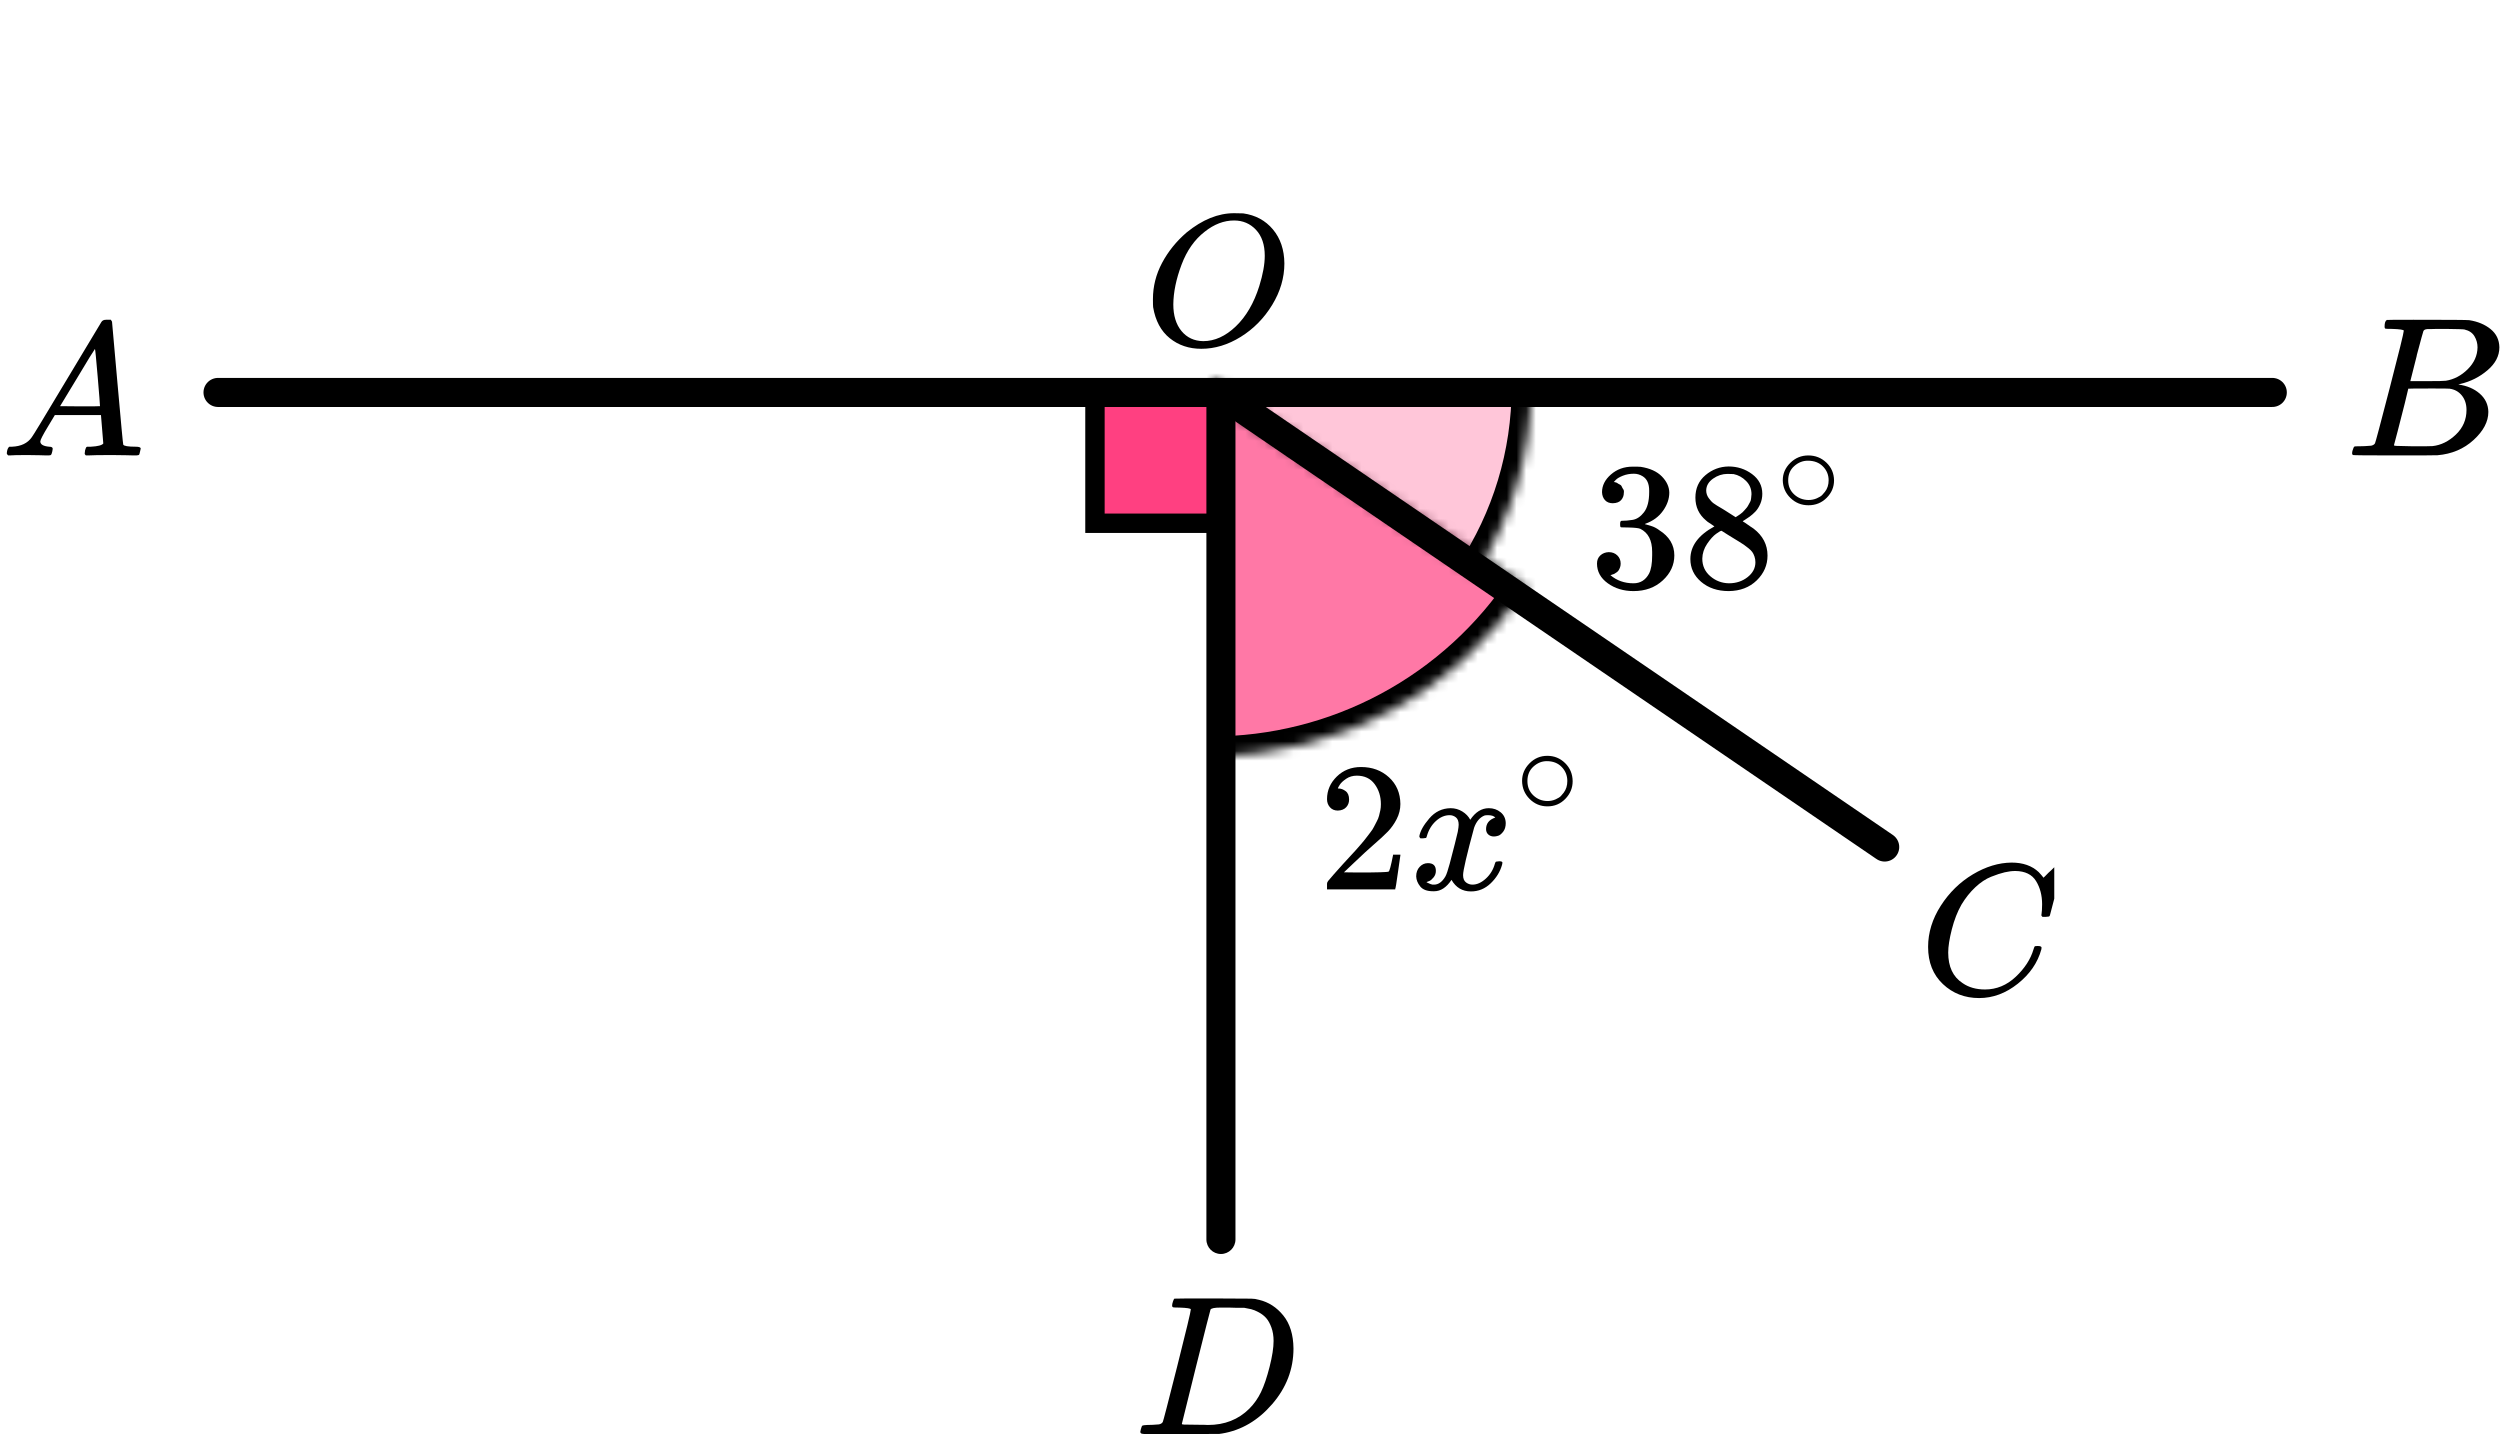
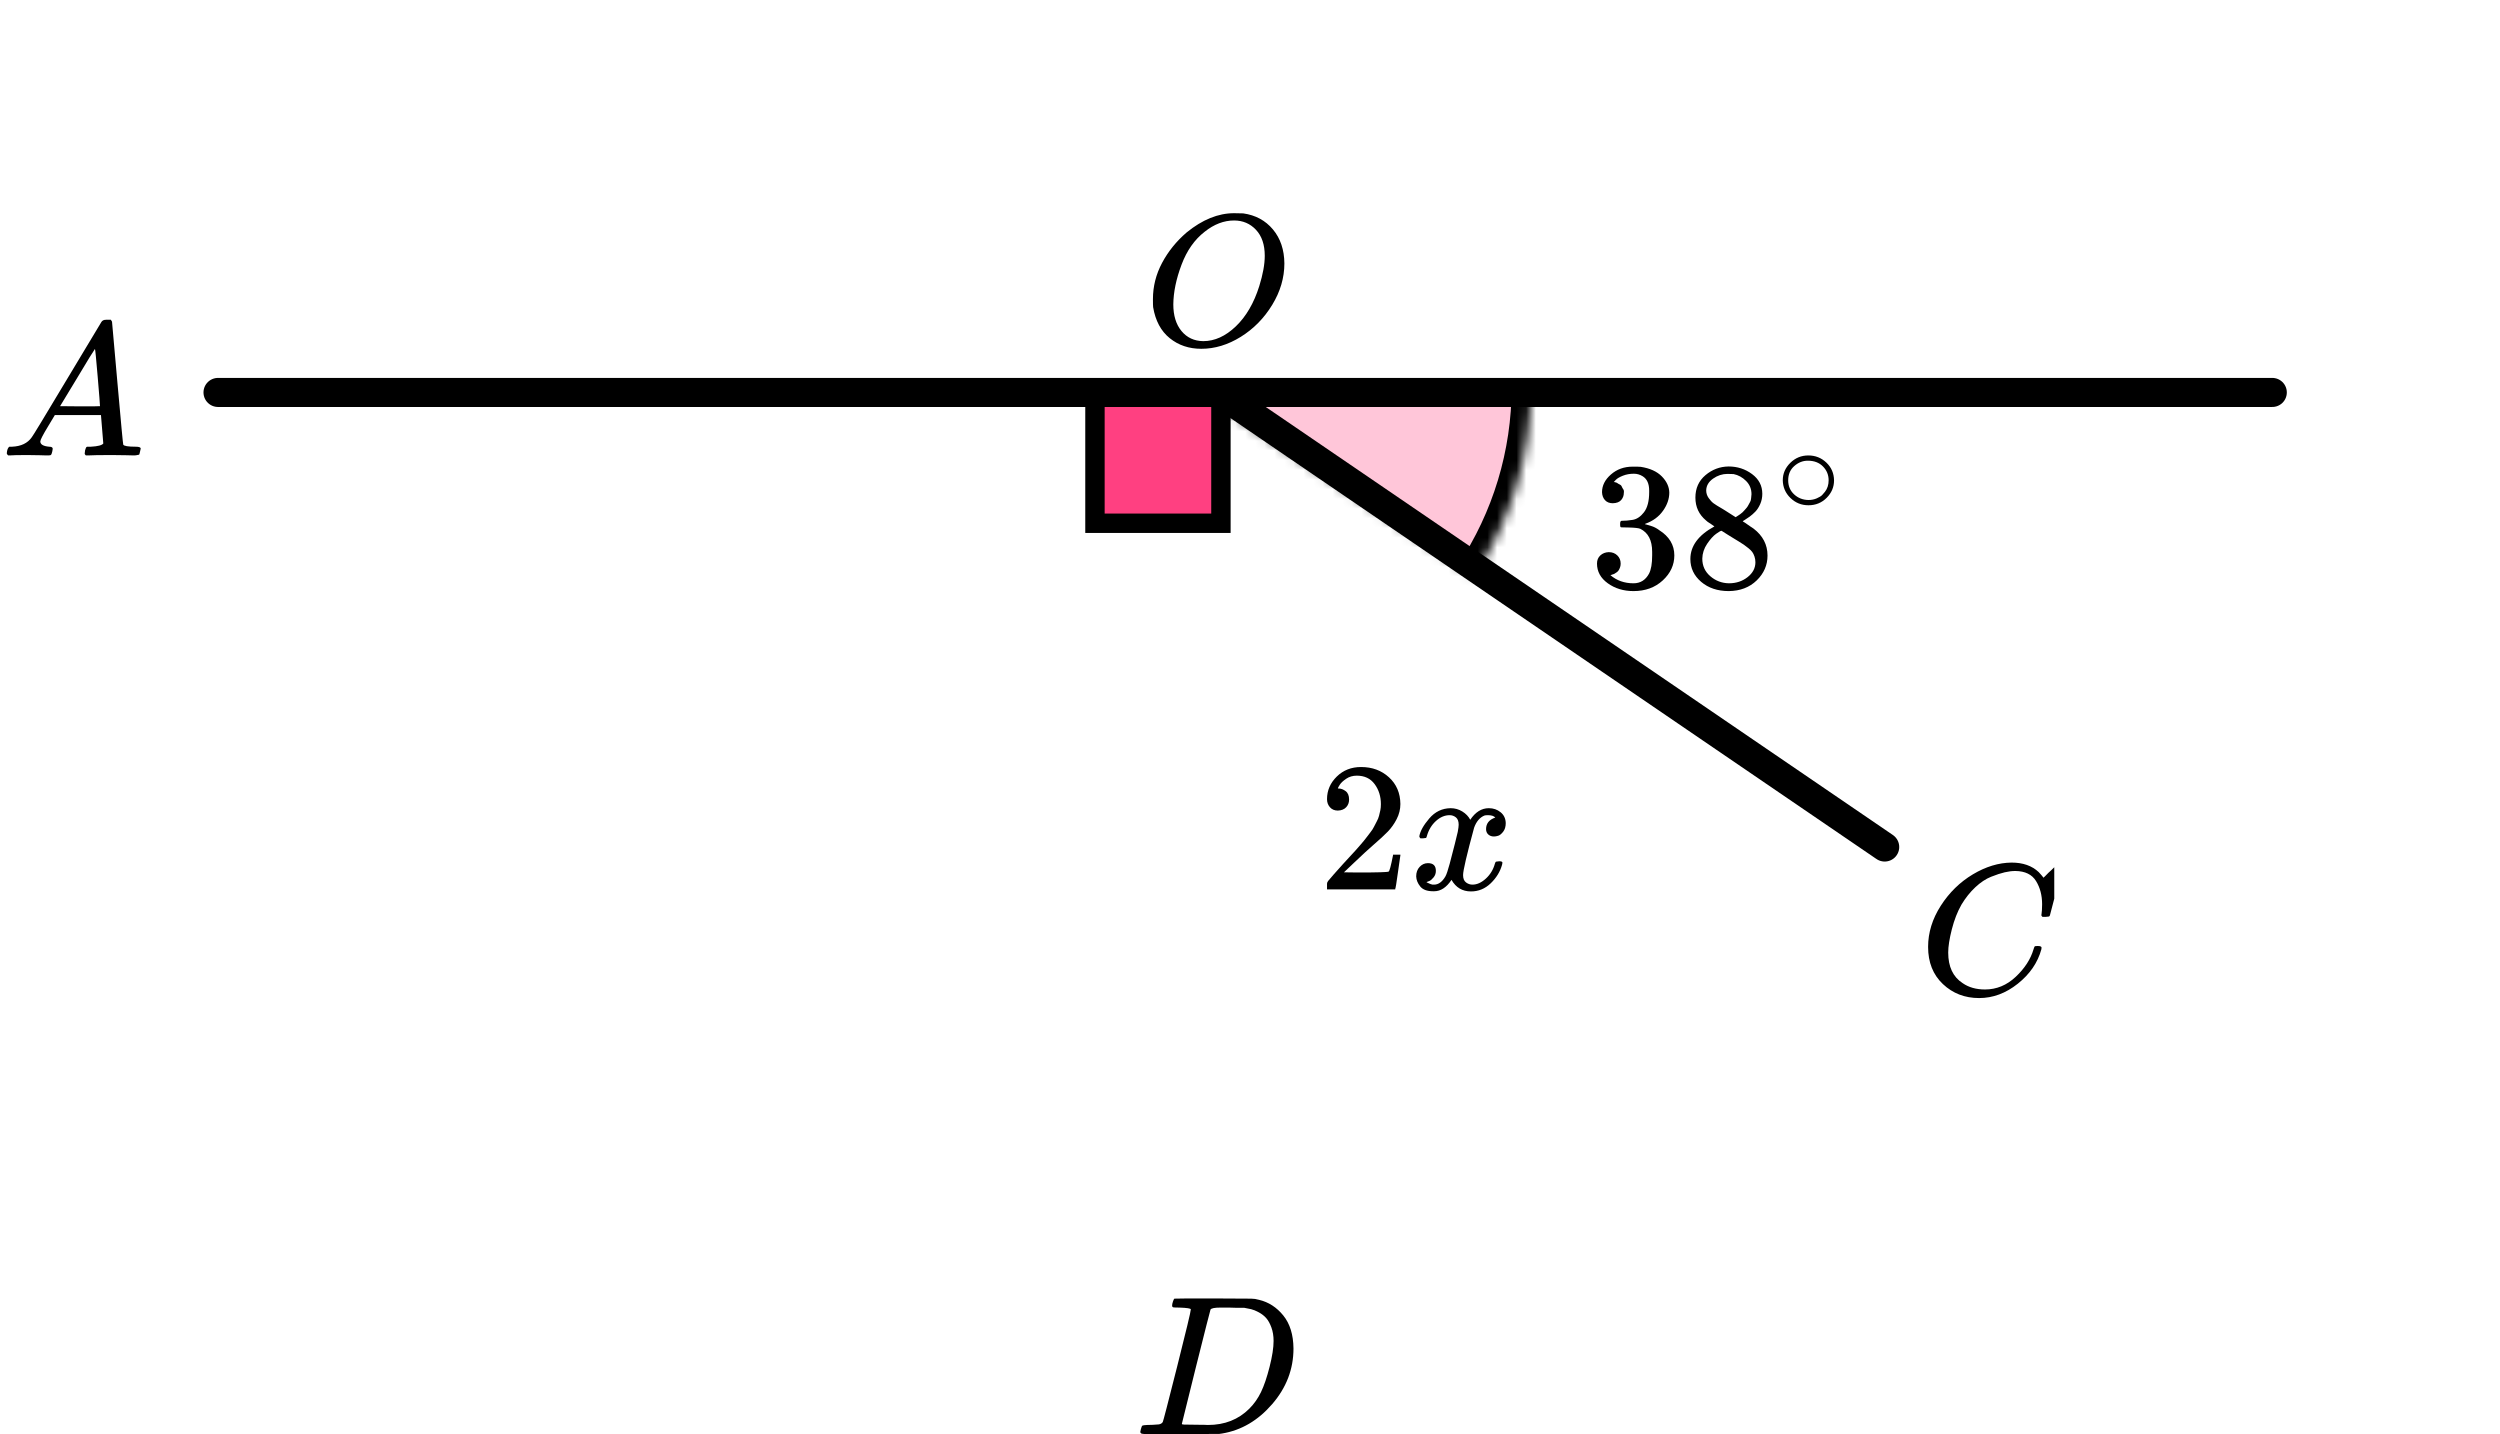
<svg xmlns="http://www.w3.org/2000/svg" width="258" height="148" viewBox="0 0 258 148" fill="none">
  <mask id="path-1-inside-1" fill="white">
    <path d="M125 78C131.448 78 137.796 76.401 143.475 73.346C149.154 70.291 153.987 65.876 157.541 60.495L125 39V78Z" />
  </mask>
-   <path d="M125 78C131.448 78 137.796 76.401 143.475 73.346C149.154 70.291 153.987 65.876 157.541 60.495L125 39V78Z" fill="#FF4081" fill-opacity="0.7" stroke="black" stroke-width="4" mask="url(#path-1-inside-1)" />
  <mask id="path-2-inside-2" fill="white">
    <path d="M158 40C158 46.893 155.964 53.633 152.149 59.374L123 40H158Z" />
  </mask>
  <path d="M158 40C158 46.893 155.964 53.633 152.149 59.374L123 40H158Z" fill="#FF4081" fill-opacity="0.3" stroke="black" stroke-width="4" mask="url(#path-2-inside-2)" />
  <rect x="113" y="41" width="13" height="13" fill="#FF4081" stroke="black" stroke-width="2" />
  <line x1="1.5" y1="-1.5" x2="213.5" y2="-1.5" transform="matrix(1 0 0 -1 21 39)" stroke="black" stroke-width="3" stroke-linecap="round" />
  <path d="M194.5 87.412L126.5 41" stroke="black" stroke-width="3" stroke-linecap="round" />
-   <path d="M124.5 127.912C124.5 128.741 125.172 129.412 126 129.412C126.828 129.412 127.5 128.741 127.5 127.912L124.5 127.912ZM124.5 40.912L124.5 127.912L127.5 127.912L127.5 40.912L124.5 40.912Z" fill="black" />
  <path d="M132.548 27.187C132.548 28.665 132.128 30.091 131.29 31.466C130.451 32.841 129.37 33.94 128.046 34.763C126.722 35.585 125.366 35.996 123.976 35.996C122.705 35.996 121.617 35.63 120.713 34.897C119.809 34.165 119.238 33.098 119.003 31.698C118.989 31.595 118.983 31.319 118.983 30.869C118.983 29.558 119.297 28.312 119.927 27.129C120.556 25.947 121.401 24.9 122.463 23.987C124.088 22.664 125.719 22.002 127.358 22.002C127.856 22.002 128.17 22.009 128.301 22.021C129.573 22.201 130.595 22.754 131.368 23.679C132.141 24.604 132.535 25.774 132.548 27.187ZM130.523 26.397C130.523 25.253 130.221 24.36 129.619 23.718C129.016 23.075 128.262 22.754 127.358 22.754C126.309 22.754 125.3 23.139 124.33 23.91C123.282 24.72 122.482 25.857 121.932 27.322C121.381 28.787 121.1 30.149 121.086 31.409C121.086 32.565 121.368 33.484 121.932 34.165C122.495 34.846 123.242 35.193 124.173 35.206C125.353 35.206 126.473 34.698 127.535 33.683C128.596 32.668 129.402 31.286 129.953 29.539C130.333 28.318 130.523 27.271 130.523 26.397Z" fill="black" />
  <g clip-path="url(#clip0)">
-     <path d="M4.16 45.553C4.16 45.866 4.467 46.048 5.08 46.101C5.32 46.101 5.44 46.172 5.44 46.316C5.44 46.329 5.427 46.413 5.4 46.57C5.36 46.752 5.32 46.87 5.28 46.922C5.24 46.974 5.153 47 5.02 47C4.993 47 4.913 47 4.78 47C4.647 47 4.42 46.993 4.1 46.98C3.78 46.967 3.353 46.961 2.82 46.961C1.874 46.961 1.267 46.974 1 47H0.84C0.747 46.909 0.7 46.837 0.7 46.785C0.727 46.433 0.814 46.205 0.96 46.101H1.24C2.174 46.062 2.853 45.736 3.28 45.123C3.36 45.045 4.567 43.057 6.9 39.159C9.233 35.262 10.42 33.287 10.46 33.235C10.553 33.078 10.713 33 10.94 33H11.1H11.44C11.52 33.117 11.56 33.182 11.56 33.196L12.12 39.511C12.493 43.722 12.693 45.846 12.72 45.886C12.786 46.029 13.22 46.101 14.02 46.101C14.353 46.101 14.52 46.166 14.52 46.296C14.52 46.322 14.5 46.413 14.46 46.57C14.42 46.765 14.386 46.883 14.36 46.922C14.333 46.961 14.24 46.987 14.08 47C14.04 47 13.946 47 13.8 47C13.653 47 13.393 46.993 13.02 46.98C12.646 46.967 12.16 46.961 11.56 46.961C10.306 46.961 9.487 46.974 9.1 47H8.86C8.78 46.922 8.74 46.863 8.74 46.824C8.74 46.785 8.753 46.668 8.78 46.472C8.833 46.303 8.873 46.198 8.9 46.159L8.98 46.101H9.38C10.1 46.062 10.527 45.951 10.66 45.768L10.42 42.835H5.66L4.98 43.969C4.433 44.869 4.16 45.397 4.16 45.553ZM10.32 41.916C10.32 41.773 10.24 40.756 10.08 38.866C9.92 36.976 9.827 36.024 9.8 36.011L9.26 36.852C9.047 37.204 8.627 37.901 8 38.944L6.2 41.916L8.26 41.936C9.633 41.936 10.32 41.929 10.32 41.916Z" fill="black" />
+     <path d="M4.16 45.553C4.16 45.866 4.467 46.048 5.08 46.101C5.32 46.101 5.44 46.172 5.44 46.316C5.44 46.329 5.427 46.413 5.4 46.57C5.36 46.752 5.32 46.87 5.28 46.922C5.24 46.974 5.153 47 5.02 47C4.993 47 4.913 47 4.78 47C4.647 47 4.42 46.993 4.1 46.98C3.78 46.967 3.353 46.961 2.82 46.961C1.874 46.961 1.267 46.974 1 47H0.84C0.747 46.909 0.7 46.837 0.7 46.785C0.727 46.433 0.814 46.205 0.96 46.101H1.24C2.174 46.062 2.853 45.736 3.28 45.123C3.36 45.045 4.567 43.057 6.9 39.159C9.233 35.262 10.42 33.287 10.46 33.235C10.553 33.078 10.713 33 10.94 33H11.1H11.44C11.52 33.117 11.56 33.182 11.56 33.196L12.12 39.511C12.493 43.722 12.693 45.846 12.72 45.886C12.786 46.029 13.22 46.101 14.02 46.101C14.353 46.101 14.52 46.166 14.52 46.296C14.52 46.322 14.5 46.413 14.46 46.57C14.42 46.765 14.386 46.883 14.36 46.922C14.04 47 13.946 47 13.8 47C13.653 47 13.393 46.993 13.02 46.98C12.646 46.967 12.16 46.961 11.56 46.961C10.306 46.961 9.487 46.974 9.1 47H8.86C8.78 46.922 8.74 46.863 8.74 46.824C8.74 46.785 8.753 46.668 8.78 46.472C8.833 46.303 8.873 46.198 8.9 46.159L8.98 46.101H9.38C10.1 46.062 10.527 45.951 10.66 45.768L10.42 42.835H5.66L4.98 43.969C4.433 44.869 4.16 45.397 4.16 45.553ZM10.32 41.916C10.32 41.773 10.24 40.756 10.08 38.866C9.92 36.976 9.827 36.024 9.8 36.011L9.26 36.852C9.047 37.204 8.627 37.901 8 38.944L6.2 41.916L8.26 41.936C9.633 41.936 10.32 41.929 10.32 41.916Z" fill="black" />
  </g>
  <g clip-path="url(#clip1)">
    <path d="M246.87 33.943C246.49 33.943 246.266 33.936 246.195 33.922C246.125 33.909 246.09 33.834 246.09 33.697C246.09 33.328 246.167 33.102 246.322 33.02C246.336 33.007 247.249 33 249.062 33C252.702 33 254.62 33.014 254.817 33.041C255.702 33.178 256.44 33.485 257.03 33.963C257.62 34.442 257.922 35.07 257.936 35.849C257.936 36.724 257.529 37.51 256.714 38.206C255.899 38.903 254.964 39.375 253.91 39.621L253.699 39.682C254.599 39.805 255.337 40.12 255.913 40.625C256.489 41.131 256.784 41.759 256.798 42.511C256.798 43.508 256.292 44.472 255.28 45.401C254.269 46.33 253.025 46.856 251.549 46.98C251.451 46.993 249.968 47 247.102 47C244.291 47 242.865 46.986 242.823 46.959C242.766 46.918 242.738 46.863 242.738 46.795C242.738 46.699 242.752 46.604 242.78 46.508C242.851 46.248 242.921 46.105 242.991 46.078C243.047 46.064 243.153 46.057 243.307 46.057H243.434C243.813 46.057 244.235 46.037 244.699 45.996C244.895 45.955 245.029 45.873 245.099 45.75C245.141 45.695 245.647 43.795 246.617 40.051C247.586 36.307 248.071 34.332 248.071 34.127C248.071 34.032 247.671 33.97 246.87 33.943ZM255.681 35.849C255.681 35.439 255.576 35.057 255.365 34.701C255.154 34.346 254.81 34.114 254.332 34.004C254.233 33.977 253.587 33.957 252.393 33.943C252.112 33.943 251.816 33.943 251.507 33.943C251.198 33.943 250.952 33.95 250.769 33.963H250.495C250.285 33.977 250.151 34.045 250.095 34.168C250.067 34.223 249.842 35.043 249.42 36.628C249.42 36.669 249.413 36.71 249.399 36.751L248.746 39.334H250.453C251.592 39.334 252.245 39.32 252.414 39.293C253.257 39.156 254.009 38.76 254.669 38.104C255.33 37.448 255.667 36.696 255.681 35.849ZM254.543 42.306C254.543 41.705 254.381 41.206 254.058 40.81C253.735 40.413 253.313 40.181 252.793 40.113C252.709 40.099 252.126 40.092 251.043 40.092C249.385 40.092 248.549 40.099 248.535 40.113C248.535 40.14 248.416 40.639 248.177 41.609C247.938 42.579 247.692 43.543 247.439 44.499L247.059 45.934C247.059 45.989 247.144 46.016 247.312 46.016C247.481 46.016 248.05 46.03 249.02 46.057C250.271 46.057 250.945 46.05 251.043 46.037C251.915 45.941 252.716 45.545 253.447 44.848C254.177 44.151 254.543 43.304 254.543 42.306Z" fill="black" />
  </g>
  <g clip-path="url(#clip2)">
    <path d="M198.98 97.724C198.98 96.247 199.417 94.829 200.291 93.468C201.166 92.107 202.269 91.028 203.6 90.233C204.932 89.436 206.263 89.032 207.594 89.019C208.769 89.019 209.702 89.347 210.394 90.001C210.511 90.13 210.609 90.239 210.688 90.329C210.766 90.419 210.818 90.483 210.844 90.521L210.864 90.579C210.903 90.579 211.079 90.412 211.392 90.078C211.484 90.001 211.582 89.912 211.686 89.809C211.791 89.706 211.895 89.603 211.999 89.501C212.104 89.398 212.169 89.327 212.195 89.289L212.489 89H212.606C212.789 89 212.88 89.045 212.88 89.135C212.88 89.186 212.672 90.066 212.254 91.773C211.784 93.558 211.549 94.456 211.549 94.469C211.523 94.533 211.49 94.572 211.451 94.585C211.412 94.597 211.295 94.61 211.099 94.623H210.786C210.707 94.546 210.668 94.488 210.668 94.45C210.668 94.437 210.675 94.392 210.688 94.315C210.701 94.238 210.714 94.11 210.727 93.93C210.74 93.75 210.746 93.545 210.746 93.314C210.746 92.402 210.538 91.606 210.12 90.926C209.702 90.245 208.991 89.899 207.986 89.886C207.646 89.886 207.281 89.931 206.889 90.021C206.498 90.111 206.028 90.265 205.48 90.483C204.932 90.701 204.39 91.061 203.855 91.561C203.32 92.062 202.843 92.659 202.426 93.352C202.008 94.084 201.675 94.938 201.427 95.913C201.179 96.889 201.055 97.685 201.055 98.301C201.055 99.765 201.551 100.818 202.543 101.459C203.169 101.896 203.94 102.114 204.853 102.114C206.041 102.114 207.098 101.678 208.025 100.805C208.952 99.932 209.565 98.982 209.865 97.955C209.918 97.788 209.957 97.691 209.983 97.666C210.009 97.64 210.113 97.627 210.296 97.627C210.557 97.627 210.688 97.685 210.688 97.8C210.688 97.865 210.681 97.922 210.668 97.974C210.29 99.347 209.48 100.529 208.24 101.517C207 102.506 205.669 103 204.246 103C202.771 103 201.525 102.519 200.507 101.556C199.489 100.593 198.98 99.316 198.98 97.724Z" fill="black" />
  </g>
  <g clip-path="url(#clip3)">
    <path d="M122.893 135.127C122.893 135.032 122.502 134.97 121.722 134.943C121.407 134.943 121.202 134.936 121.106 134.922C121.01 134.909 120.963 134.847 120.963 134.738C120.963 134.629 120.99 134.492 121.045 134.328C121.099 134.164 121.147 134.062 121.188 134.021C121.216 134.007 122.578 134 125.274 134C127.56 134.014 128.84 134.021 129.114 134.021C129.387 134.021 129.661 134.062 129.935 134.143C130.92 134.376 131.755 134.916 132.44 135.763C133.124 136.61 133.473 137.744 133.487 139.165C133.487 141.297 132.754 143.21 131.29 144.905C129.825 146.599 128.101 147.611 126.116 147.939L125.829 147.98L121.845 148H119.566H118.478C118.15 148 117.938 147.986 117.842 147.959C117.746 147.932 117.691 147.87 117.678 147.775C117.678 147.747 117.698 147.652 117.739 147.488C117.794 147.269 117.849 147.146 117.903 147.119C117.958 147.091 118.116 147.071 118.376 147.057C118.745 147.057 119.156 147.037 119.608 146.996C119.799 146.955 119.929 146.873 119.998 146.75C120.039 146.695 120.531 144.796 121.476 141.051C122.42 137.307 122.893 135.332 122.893 135.127ZM131.434 138.387C131.434 137.867 131.358 137.403 131.208 136.993C131.057 136.583 130.879 136.262 130.674 136.029C130.469 135.797 130.215 135.599 129.914 135.435C129.613 135.271 129.346 135.162 129.114 135.107C128.881 135.052 128.641 135.004 128.395 134.963C128.368 134.963 128.272 134.963 128.108 134.963C127.943 134.963 127.745 134.963 127.512 134.963C127.279 134.963 127.054 134.957 126.835 134.943H125.952C125.349 134.943 125.007 135.011 124.925 135.148C124.898 135.203 124.398 137.17 123.426 141.051C122.455 144.932 121.969 146.893 121.969 146.934C121.969 146.989 122.044 147.016 122.194 147.016C122.345 147.016 122.872 147.023 123.775 147.037C123.844 147.037 123.974 147.037 124.165 147.037C124.357 147.037 124.521 147.043 124.658 147.057C126.383 147.057 127.806 146.497 128.929 145.376C129.422 144.884 129.825 144.31 130.14 143.654C130.455 142.999 130.749 142.131 131.023 141.051C131.297 139.972 131.434 139.083 131.434 138.387Z" fill="black" />
  </g>
  <g clip-path="url(#clip4)">
    <path d="M166.444 51.935C166.098 51.935 165.829 51.829 165.637 51.617C165.444 51.405 165.342 51.131 165.329 50.794C165.329 50.109 165.637 49.498 166.252 48.963C166.868 48.427 167.611 48.159 168.483 48.159C168.932 48.159 169.214 48.165 169.329 48.178C170.278 48.327 171.003 48.657 171.503 49.168C172.003 49.679 172.259 50.234 172.272 50.832C172.272 51.48 172.054 52.109 171.618 52.72C171.182 53.33 170.58 53.773 169.81 54.047L169.753 54.084C169.753 54.097 169.81 54.115 169.926 54.14C170.041 54.165 170.227 54.221 170.483 54.308C170.74 54.396 170.983 54.526 171.214 54.701C172.266 55.361 172.791 56.234 172.791 57.318C172.791 58.302 172.394 59.162 171.599 59.897C170.804 60.632 169.797 61 168.579 61C167.554 61 166.669 60.732 165.925 60.196C165.181 59.66 164.81 58.981 164.81 58.159C164.81 57.81 164.925 57.53 165.156 57.318C165.387 57.106 165.675 56.994 166.021 56.981C166.38 56.981 166.675 57.093 166.906 57.318C167.137 57.542 167.252 57.822 167.252 58.159C167.252 58.296 167.233 58.421 167.195 58.533C167.156 58.645 167.111 58.745 167.06 58.832C167.009 58.919 166.938 58.994 166.848 59.056C166.759 59.118 166.682 59.168 166.618 59.206C166.553 59.243 166.489 59.268 166.425 59.28C166.361 59.293 166.31 59.312 166.271 59.336L166.194 59.355C166.848 59.916 167.643 60.196 168.579 60.196C169.285 60.196 169.817 59.866 170.176 59.206C170.394 58.794 170.503 58.165 170.503 57.318V56.944C170.503 55.76 170.092 54.969 169.272 54.57C169.079 54.495 168.688 54.452 168.099 54.439L167.291 54.421L167.233 54.383C167.207 54.346 167.195 54.246 167.195 54.084C167.195 53.86 167.246 53.748 167.348 53.748C167.707 53.748 168.079 53.717 168.464 53.654C168.9 53.592 169.297 53.33 169.656 52.869C170.015 52.408 170.195 51.71 170.195 50.776V50.626C170.195 49.916 169.971 49.424 169.522 49.15C169.24 48.975 168.938 48.888 168.618 48.888C168.207 48.888 167.829 48.956 167.483 49.093C167.137 49.23 166.893 49.374 166.752 49.523C166.611 49.673 166.541 49.748 166.541 49.748H166.598C166.637 49.76 166.688 49.773 166.752 49.785C166.816 49.797 166.88 49.829 166.945 49.879C167.009 49.928 167.086 49.972 167.175 50.009C167.265 50.047 167.329 50.115 167.368 50.215C167.406 50.315 167.457 50.408 167.522 50.495C167.586 50.583 167.605 50.707 167.579 50.869C167.579 51.143 167.489 51.386 167.31 51.598C167.13 51.81 166.842 51.922 166.444 51.935Z" fill="black" />
    <path d="M174.965 52.794C174.965 52.794 174.965 52.315 174.965 51.355C174.965 50.396 175.311 49.623 176.004 49.037C176.696 48.452 177.491 48.153 178.388 48.14C179.299 48.14 180.107 48.402 180.812 48.925C181.517 49.449 181.87 50.128 181.87 50.963C181.87 51.336 181.799 51.685 181.658 52.009C181.517 52.333 181.35 52.595 181.158 52.794C180.966 52.994 180.767 53.168 180.562 53.318C180.357 53.467 180.19 53.579 180.062 53.654C179.933 53.729 179.863 53.779 179.85 53.804L180.119 53.972C180.299 54.097 180.478 54.221 180.658 54.346C180.837 54.47 180.94 54.539 180.966 54.551C181.927 55.287 182.408 56.215 182.408 57.336C182.408 58.321 182.036 59.175 181.293 59.897C180.549 60.62 179.587 60.987 178.408 61C177.254 61 176.305 60.682 175.561 60.047C174.817 59.411 174.446 58.626 174.446 57.692C174.446 56.346 175.273 55.224 176.927 54.327L176.581 54.084C176.311 53.922 176.138 53.797 176.061 53.71C175.33 53.1 174.965 52.315 174.965 51.355V52.794ZM179.119 53.374L179.235 53.299C179.312 53.249 179.369 53.212 179.408 53.187C179.446 53.162 179.51 53.118 179.6 53.056C179.69 52.994 179.767 52.931 179.831 52.869C179.895 52.807 179.966 52.732 180.042 52.645C180.119 52.558 180.19 52.477 180.254 52.402C180.318 52.327 180.382 52.227 180.446 52.103C180.51 51.978 180.568 51.872 180.619 51.785C180.671 51.698 180.703 51.573 180.716 51.411C180.728 51.249 180.741 51.112 180.754 51C180.754 50.464 180.568 50.009 180.196 49.636C179.825 49.262 179.395 49.025 178.908 48.925C178.818 48.913 178.606 48.907 178.273 48.907C177.747 48.907 177.254 49.069 176.792 49.392C176.33 49.717 176.093 50.121 176.08 50.608C176.08 50.894 176.164 51.156 176.33 51.392C176.497 51.629 176.664 51.81 176.831 51.935C176.997 52.059 177.318 52.259 177.792 52.533C177.882 52.595 177.952 52.639 178.004 52.664L179.119 53.374ZM178.427 60.196C179.171 60.196 179.812 59.984 180.35 59.561C180.889 59.137 181.158 58.626 181.158 58.028C181.158 57.816 181.126 57.617 181.062 57.43C180.998 57.243 180.921 57.087 180.831 56.963C180.741 56.838 180.6 56.701 180.408 56.551C180.216 56.402 180.068 56.29 179.966 56.215C179.863 56.14 179.677 56.022 179.408 55.86C179.139 55.698 178.965 55.592 178.888 55.542C178.709 55.43 178.517 55.312 178.311 55.187C178.106 55.062 177.94 54.956 177.811 54.869L177.658 54.776C177.581 54.776 177.395 54.882 177.1 55.093C176.805 55.305 176.497 55.648 176.177 56.121C175.856 56.595 175.689 57.106 175.677 57.654C175.677 58.389 175.952 58.994 176.504 59.467C177.055 59.941 177.696 60.184 178.427 60.196Z" fill="black" />
    <path d="M183.983 49.552C183.983 48.874 184.241 48.279 184.758 47.768C185.275 47.258 185.896 47.002 186.621 47.002C187.346 47.002 187.967 47.249 188.484 47.742C189.001 48.235 189.264 48.848 189.273 49.579C189.273 50.266 189.019 50.865 188.511 51.376C188.004 51.887 187.378 52.143 186.635 52.143C185.909 52.143 185.288 51.892 184.772 51.389C184.255 50.887 183.992 50.275 183.983 49.552ZM186.567 47.544C186.05 47.544 185.583 47.729 185.166 48.099C184.749 48.469 184.541 48.958 184.541 49.566C184.541 50.156 184.745 50.641 185.153 51.019C185.56 51.398 186.055 51.592 186.635 51.601C186.943 51.601 187.228 51.544 187.491 51.429C187.754 51.314 187.94 51.2 188.049 51.085C188.158 50.971 188.253 50.861 188.334 50.755C188.588 50.429 188.715 50.033 188.715 49.566C188.715 49.011 188.52 48.535 188.13 48.138C187.741 47.742 187.219 47.544 186.567 47.544Z" fill="black" />
  </g>
  <path d="M138.068 83.652C137.727 83.652 137.455 83.538 137.252 83.31C137.05 83.083 136.949 82.805 136.949 82.476C136.949 81.578 137.284 80.801 137.954 80.143C138.625 79.486 139.46 79.157 140.459 79.157C141.61 79.157 142.572 79.511 143.343 80.219C144.115 80.927 144.507 81.844 144.52 82.969C144.52 83.513 144.393 84.031 144.14 84.524C143.887 85.017 143.584 85.447 143.23 85.814C142.875 86.18 142.369 86.648 141.711 87.217C141.256 87.609 140.624 88.19 139.814 88.962L138.694 90.023L140.137 90.042C142.123 90.042 143.179 90.011 143.305 89.948C143.394 89.922 143.546 89.36 143.761 88.26V88.203H144.52V88.26C144.507 88.298 144.425 88.873 144.273 89.986C144.121 91.098 144.026 91.68 143.989 91.73V91.787H136.949V91.427V91.199C136.949 91.111 136.987 91.016 137.063 90.915C137.138 90.814 137.328 90.592 137.632 90.251C137.999 89.847 138.315 89.493 138.581 89.189C138.694 89.063 138.909 88.829 139.226 88.487C139.542 88.146 139.757 87.912 139.871 87.786C139.985 87.659 140.168 87.451 140.421 87.16C140.674 86.869 140.851 86.654 140.952 86.515C141.054 86.376 141.199 86.186 141.389 85.946C141.579 85.706 141.711 85.504 141.787 85.339C141.863 85.175 141.958 84.992 142.072 84.789C142.186 84.587 142.268 84.385 142.319 84.183C142.369 83.98 142.414 83.791 142.452 83.614C142.489 83.437 142.508 83.228 142.508 82.988C142.508 82.191 142.293 81.502 141.863 80.921C141.433 80.339 140.82 80.048 140.023 80.048C139.605 80.048 139.238 80.156 138.922 80.371C138.606 80.586 138.384 80.794 138.258 80.997C138.131 81.199 138.068 81.319 138.068 81.357C138.068 81.37 138.1 81.376 138.163 81.376C138.391 81.376 138.625 81.464 138.865 81.641C139.106 81.818 139.226 82.109 139.226 82.514C139.226 82.83 139.125 83.095 138.922 83.31C138.72 83.525 138.435 83.639 138.068 83.652Z" fill="black" />
  <path d="M146.474 86.307C146.563 85.776 146.904 85.163 147.499 84.467C148.093 83.772 148.827 83.418 149.7 83.405C150.143 83.405 150.547 83.519 150.914 83.747C151.281 83.974 151.553 84.259 151.73 84.6C152.261 83.804 152.9 83.405 153.647 83.405C154.115 83.405 154.52 83.544 154.861 83.823C155.203 84.101 155.38 84.474 155.392 84.942C155.392 85.308 155.304 85.605 155.127 85.833C154.95 86.06 154.779 86.199 154.614 86.25C154.45 86.301 154.304 86.326 154.178 86.326C153.938 86.326 153.742 86.256 153.59 86.117C153.438 85.978 153.362 85.795 153.362 85.567C153.362 84.986 153.678 84.588 154.311 84.373C154.172 84.208 153.919 84.126 153.552 84.126C153.387 84.126 153.267 84.139 153.191 84.164C152.711 84.366 152.356 84.784 152.129 85.416C151.37 88.21 150.99 89.841 150.99 90.308C150.99 90.662 151.091 90.915 151.294 91.067C151.496 91.219 151.718 91.294 151.958 91.294C152.426 91.294 152.888 91.086 153.343 90.669C153.798 90.251 154.108 89.739 154.273 89.132C154.311 89.006 154.349 88.937 154.387 88.924C154.425 88.911 154.526 88.899 154.69 88.886H154.766C154.956 88.886 155.051 88.937 155.051 89.038C155.051 89.05 155.038 89.12 155.013 89.246C154.811 89.967 154.418 90.605 153.836 91.162C153.255 91.718 152.578 91.996 151.806 91.996C150.921 91.996 150.25 91.598 149.795 90.801C149.276 91.585 148.681 91.977 148.011 91.977H147.897C147.277 91.977 146.835 91.813 146.569 91.484C146.303 91.155 146.164 90.808 146.151 90.441C146.151 90.037 146.272 89.708 146.512 89.455C146.752 89.202 147.037 89.076 147.366 89.076C147.91 89.076 148.182 89.341 148.182 89.872C148.182 90.125 148.106 90.346 147.954 90.536C147.802 90.725 147.657 90.852 147.518 90.915C147.378 90.978 147.296 91.01 147.271 91.01L147.214 91.029C147.214 91.042 147.252 91.067 147.328 91.105C147.404 91.143 147.505 91.187 147.632 91.237C147.758 91.288 147.878 91.307 147.992 91.294C148.447 91.294 148.84 91.01 149.169 90.441C149.282 90.239 149.428 89.809 149.605 89.151C149.782 88.494 149.959 87.811 150.136 87.103C150.313 86.395 150.415 85.978 150.44 85.852C150.503 85.51 150.535 85.264 150.535 85.112C150.535 84.758 150.44 84.505 150.25 84.354C150.06 84.202 149.845 84.126 149.605 84.126C149.099 84.126 148.625 84.328 148.182 84.733C147.739 85.138 147.429 85.656 147.252 86.288C147.227 86.402 147.195 86.465 147.157 86.478C147.119 86.49 147.018 86.503 146.854 86.516H146.588C146.512 86.44 146.474 86.37 146.474 86.307Z" fill="black" />
-   <path d="M157.079 80.589C157.079 79.901 157.334 79.297 157.844 78.779C158.354 78.26 158.966 78.001 159.682 78.001C160.397 78.001 161.01 78.251 161.52 78.752C162.029 79.253 162.289 79.874 162.298 80.616C162.298 81.313 162.047 81.921 161.546 82.439C161.046 82.958 160.429 83.217 159.695 83.217C158.98 83.217 158.367 82.962 157.857 82.453C157.347 81.943 157.088 81.322 157.079 80.589ZM159.628 78.551C159.118 78.551 158.658 78.739 158.246 79.114C157.835 79.49 157.629 79.986 157.629 80.602C157.629 81.201 157.83 81.693 158.233 82.077C158.635 82.462 159.123 82.658 159.695 82.667C159.999 82.667 160.281 82.609 160.54 82.493C160.8 82.377 160.983 82.26 161.09 82.144C161.198 82.028 161.292 81.916 161.372 81.809C161.623 81.478 161.748 81.076 161.748 80.602C161.748 80.039 161.555 79.556 161.171 79.154C160.786 78.752 160.272 78.551 159.628 78.551Z" fill="black" />
  <defs>
    <clipPath id="clip0">
      <rect width="15" height="14" fill="white" transform="translate(0 33)" />
    </clipPath>
    <clipPath id="clip1">
-       <rect width="16" height="14" fill="white" transform="translate(242 33)" />
-     </clipPath>
+       </clipPath>
    <clipPath id="clip2">
      <rect width="14" height="14" fill="white" transform="translate(198 89)" />
    </clipPath>
    <clipPath id="clip3">
      <rect width="17" height="14" fill="white" transform="translate(117 134)" />
    </clipPath>
    <clipPath id="clip4">
      <rect width="27" height="14" fill="white" transform="translate(164 47)" />
    </clipPath>
  </defs>
</svg>